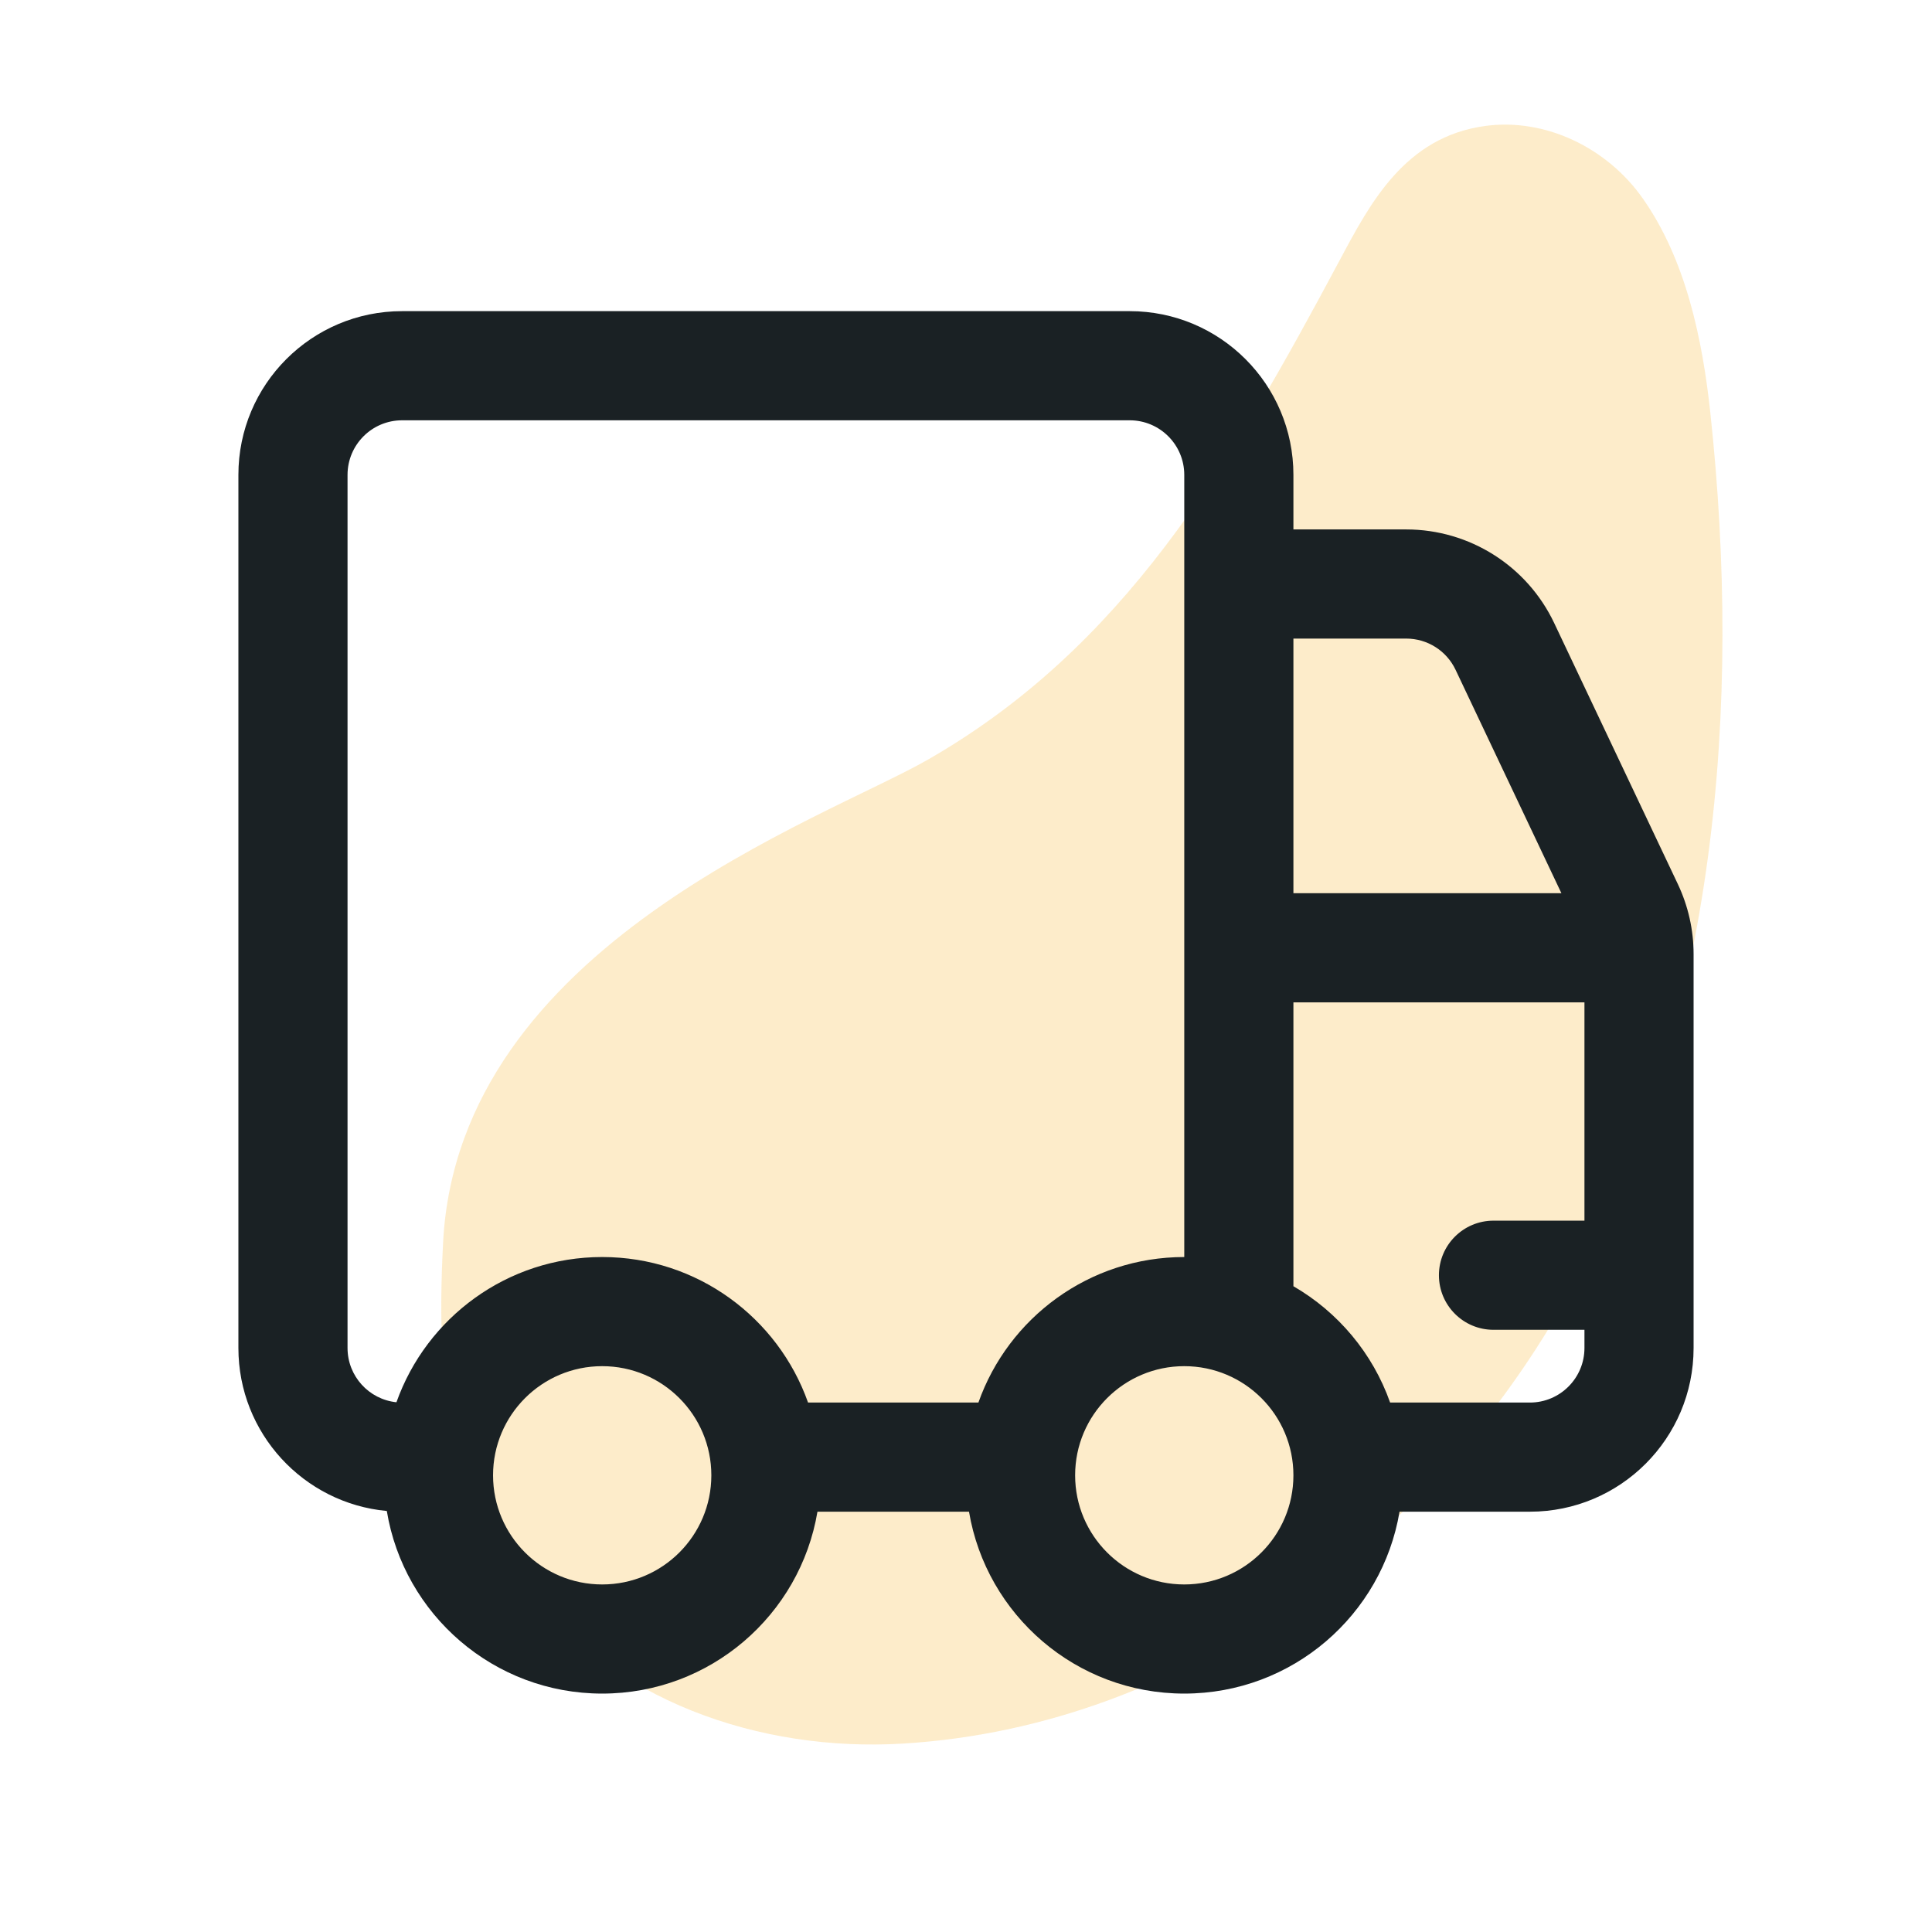
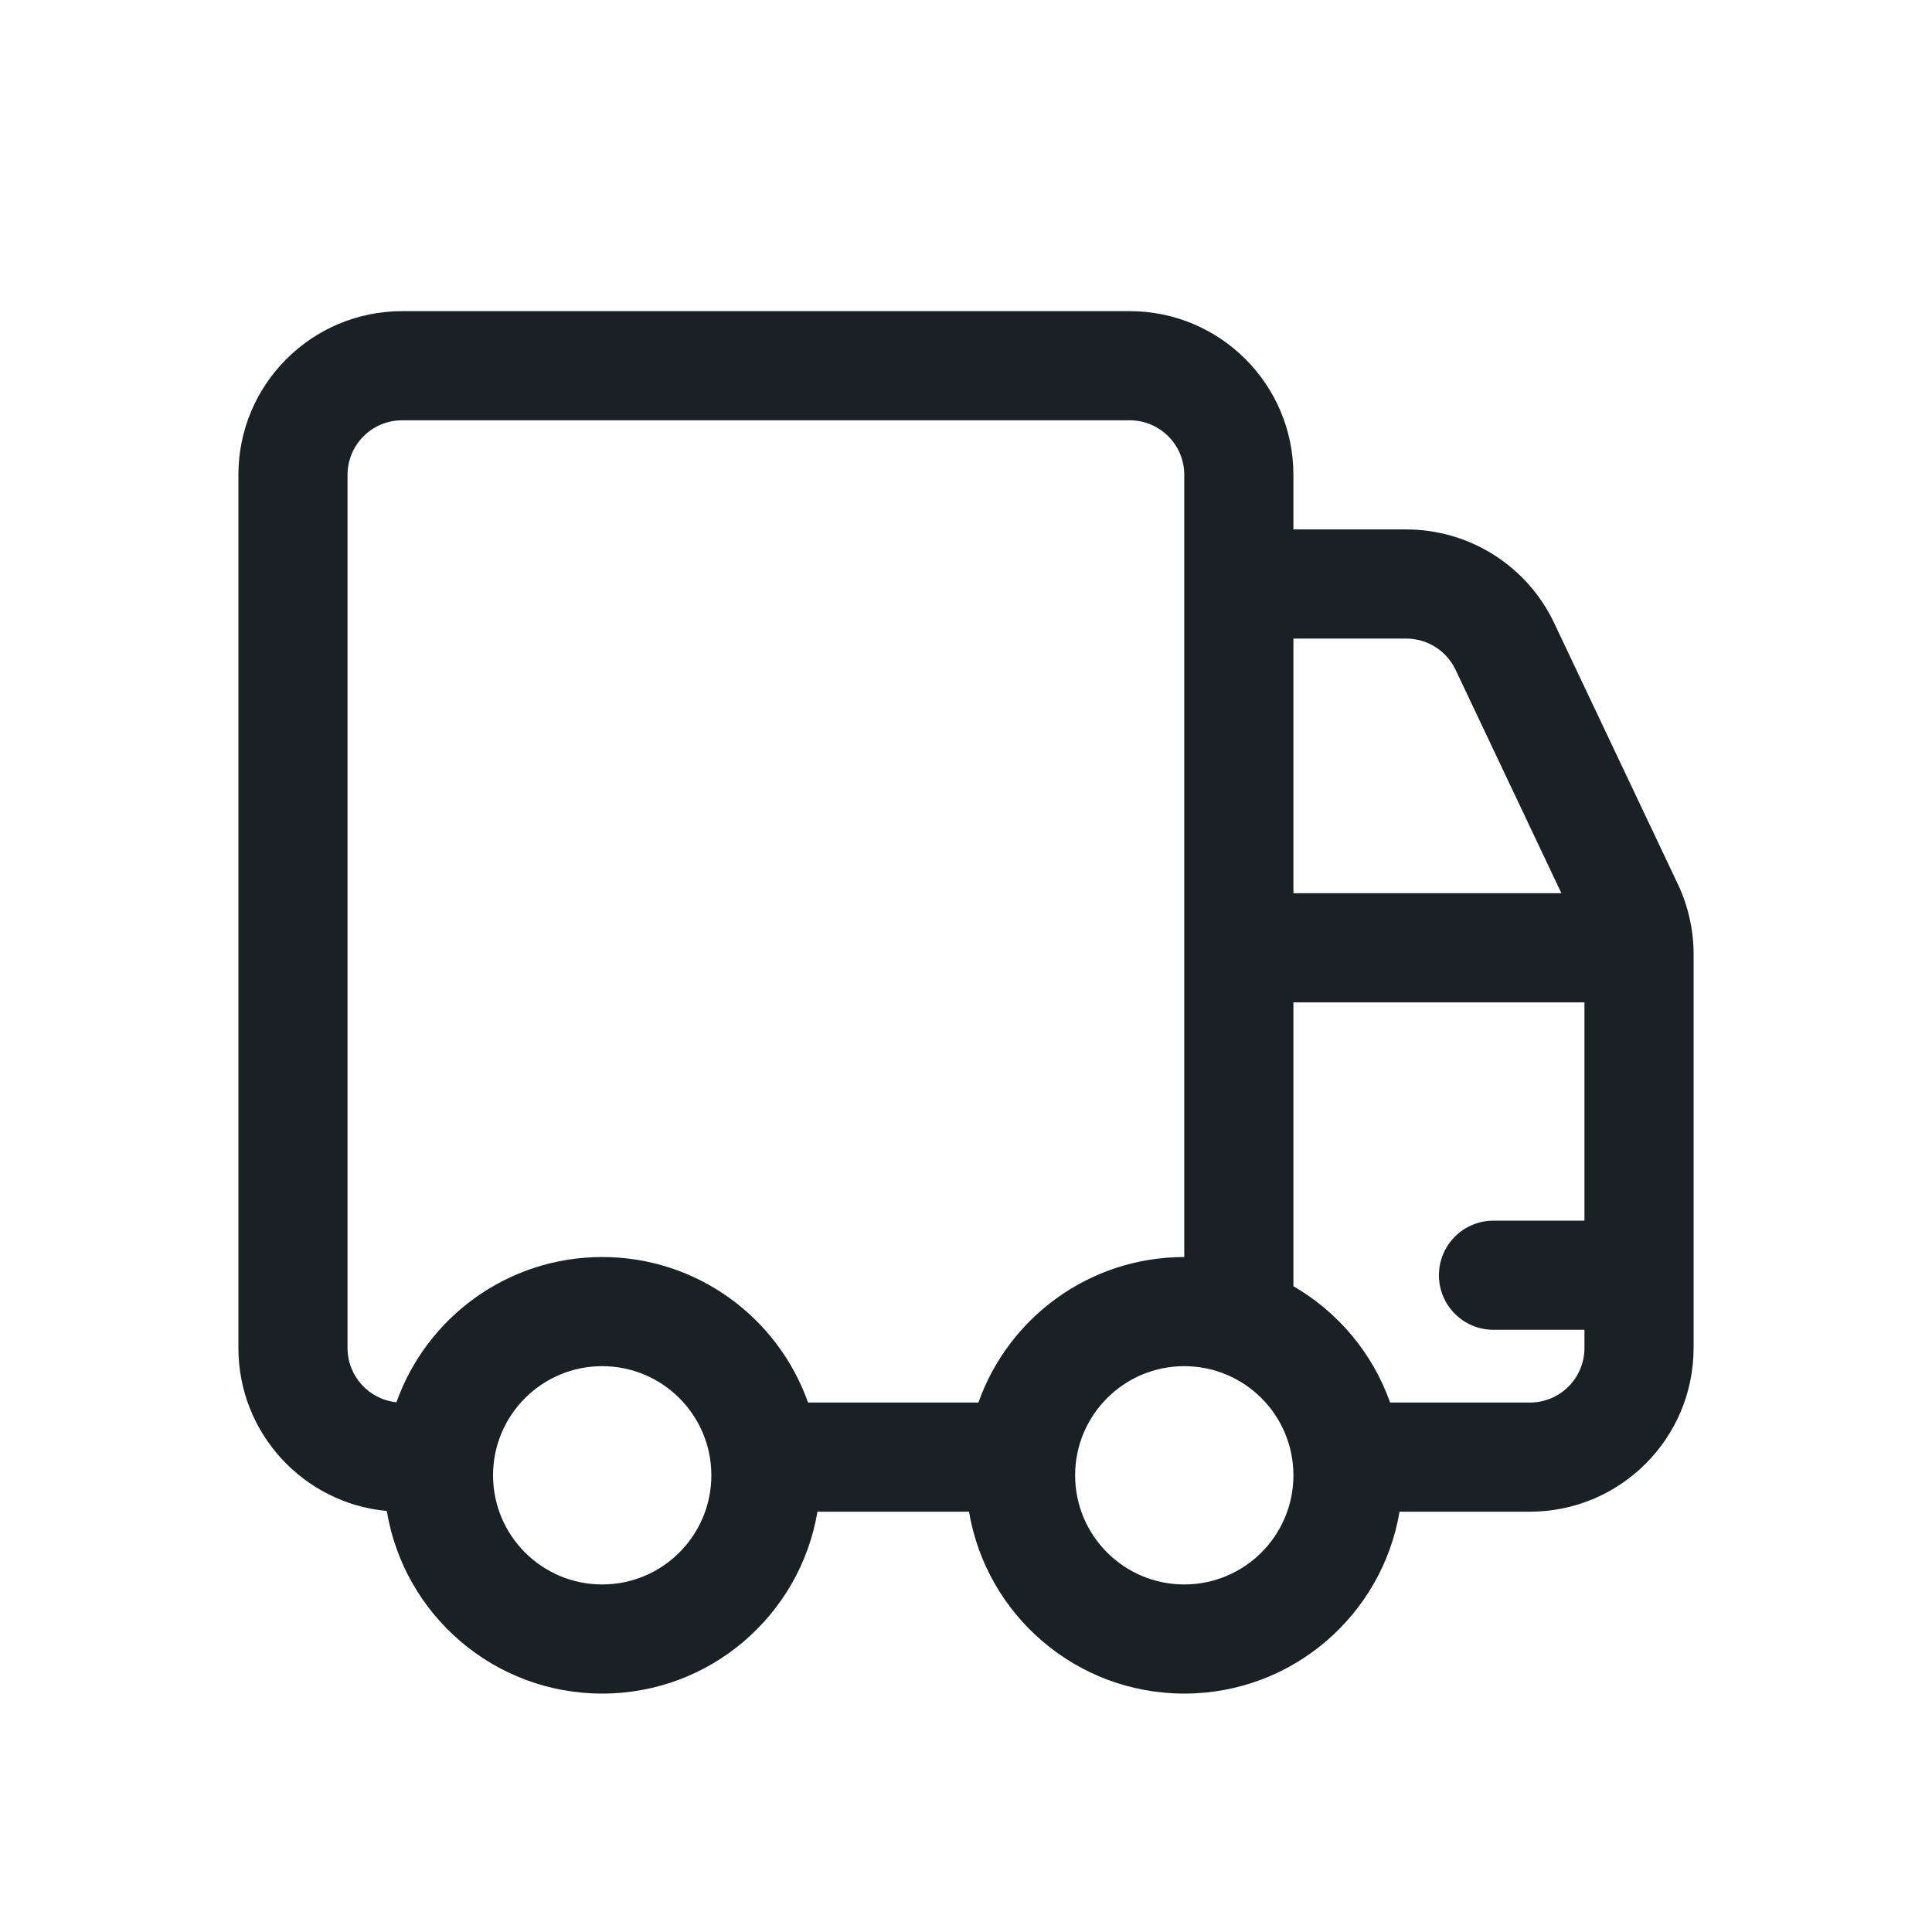
<svg xmlns="http://www.w3.org/2000/svg" version="1.0" preserveAspectRatio="xMidYMid meet" height="1000" viewBox="0 0 750 750" zoomAndPan="magnify" width="1000">
  <defs>
    <filter id="6ac1f5a779" height="100%" width="100%" y="0%" x="0%">
      <feColorMatrix color-interpolation-filters="sRGB" values="0 0 0 0 1 0 0 0 0 1 0 0 0 0 1 0 0 0 1 0" />
    </filter>
    <mask id="63fcc617f8">
      <g filter="url(#6ac1f5a779)">
-         <rect fill-opacity="0.65" height="900" y="-75" fill="#000000" width="900" x="-75" />
-       </g>
+         </g>
    </mask>
    <clipPath id="d95d89bbc4">
-       <path clip-rule="nonzero" d="M 9 21 L 507 21 L 507 651 L 9 651 Z M 9 21" />
-     </clipPath>
+       </clipPath>
    <clipPath id="5264cd52a2">
-       <path clip-rule="nonzero" d="M 525.977 23.309 L 492.129 671.926 L 0.047 646.246 L 33.898 -2.371 Z M 525.977 23.309" />
-     </clipPath>
+       </clipPath>
    <clipPath id="71a9fdb25e">
      <path clip-rule="nonzero" d="M 492.133 671.855 L 525.98 23.238 L 33.902 -2.441 L 0.051 646.176 Z M 492.133 671.855" />
    </clipPath>
    <clipPath id="6868ad26d2">
-       <rect height="667" y="0" width="519" x="0" />
-     </clipPath>
+       </clipPath>
  </defs>
-   <rect fill-opacity="1" height="900" y="-75" fill="#ffffff" width="900" x="-75" />
  <rect fill-opacity="1" height="900" y="-75" fill="#ffffff" width="900" x="-75" />
  <g mask="url(#63fcc617f8)">
    <g transform="matrix(1, 0, 0, 1, 162, 27)">
      <g clip-path="url(#6868ad26d2)">
        <g clip-path="url(#d95d89bbc4)">
          <g clip-path="url(#5264cd52a2)">
            <g clip-path="url(#71a9fdb25e)">
              <path fill-rule="nonzero" fill-opacity="1" d="M 358.125 73.91 C 314.672 155.266 274.043 224.348 198.234 267.875 C 157.559 291.23 16.039 339.836 10.012 455.281 C 6.82 516.488 13.992 549.254 41.211 587.168 C 74.504 633.539 133.426 653.121 188.215 649.879 C 300.215 643.246 397.734 568.156 450.301 469.363 C 504.238 367.984 514.254 247.652 501.949 133.215 C 498.879 104.648 492.469 73.891 475.766 50.098 C 461.812 30.227 437.773 18.711 414.473 21.906 C 383.379 26.172 369.887 51.891 358.125 73.91 Z M 358.125 73.91" fill="#fce2ae" />
            </g>
          </g>
        </g>
      </g>
    </g>
  </g>
  <path fill-rule="nonzero" fill-opacity="1" d="M 156.098 120.789 C 121 120.789 92.547 149.242 92.547 184.344 L 92.547 523.285 C 92.547 556.383 117.848 583.57 150.16 586.562 C 156.773 626.77 191.691 657.449 233.77 657.449 C 275.758 657.449 310.613 626.914 317.336 586.836 L 376.168 586.836 C 382.891 626.914 417.746 657.449 459.73 657.449 C 501.719 657.449 536.574 626.914 543.297 586.836 L 593.898 586.836 C 628.992 586.836 657.449 558.383 657.449 523.285 L 657.449 370.402 C 657.449 360.992 655.359 351.699 651.332 343.195 L 603.336 241.871 C 592.82 219.676 570.461 205.527 545.902 205.527 L 502.102 205.527 L 502.102 184.344 C 502.102 149.242 473.645 120.789 438.547 120.789 Z M 539.645 544.469 C 532.879 525.324 519.43 509.34 502.102 499.312 L 502.102 389.121 L 615.082 389.121 L 615.082 473.859 L 579.773 473.859 C 568.074 473.859 558.59 483.34 558.59 495.043 C 558.59 506.742 568.074 516.227 579.773 516.227 L 615.082 516.227 L 615.082 523.285 C 615.082 534.984 605.594 544.469 593.898 544.469 Z M 459.73 487.977 C 422.84 487.977 391.449 511.555 379.816 544.469 L 313.684 544.469 C 302.055 511.555 270.664 487.977 233.77 487.977 C 196.918 487.977 165.562 511.504 153.898 544.355 C 143.23 543.254 134.914 534.238 134.914 523.285 L 134.914 184.344 C 134.914 172.645 144.398 163.16 156.098 163.16 L 438.547 163.16 C 450.246 163.16 459.73 172.645 459.73 184.344 Z M 502.102 247.895 L 545.902 247.895 C 554.086 247.895 561.543 252.609 565.047 260.008 L 606.137 346.75 L 502.102 346.75 Z M 233.77 615.082 C 210.371 615.082 191.402 596.109 191.402 572.711 C 191.402 549.316 210.371 530.344 233.77 530.344 C 257.172 530.344 276.141 549.316 276.141 572.711 C 276.141 596.109 257.172 615.082 233.77 615.082 Z M 502.102 572.711 C 502.102 596.109 483.129 615.082 459.73 615.082 C 436.336 615.082 417.363 596.109 417.363 572.711 C 417.363 549.316 436.336 530.344 459.73 530.344 C 483.129 530.344 502.102 549.316 502.102 572.711 Z M 502.102 572.711" fill="#1a2124" />
</svg>